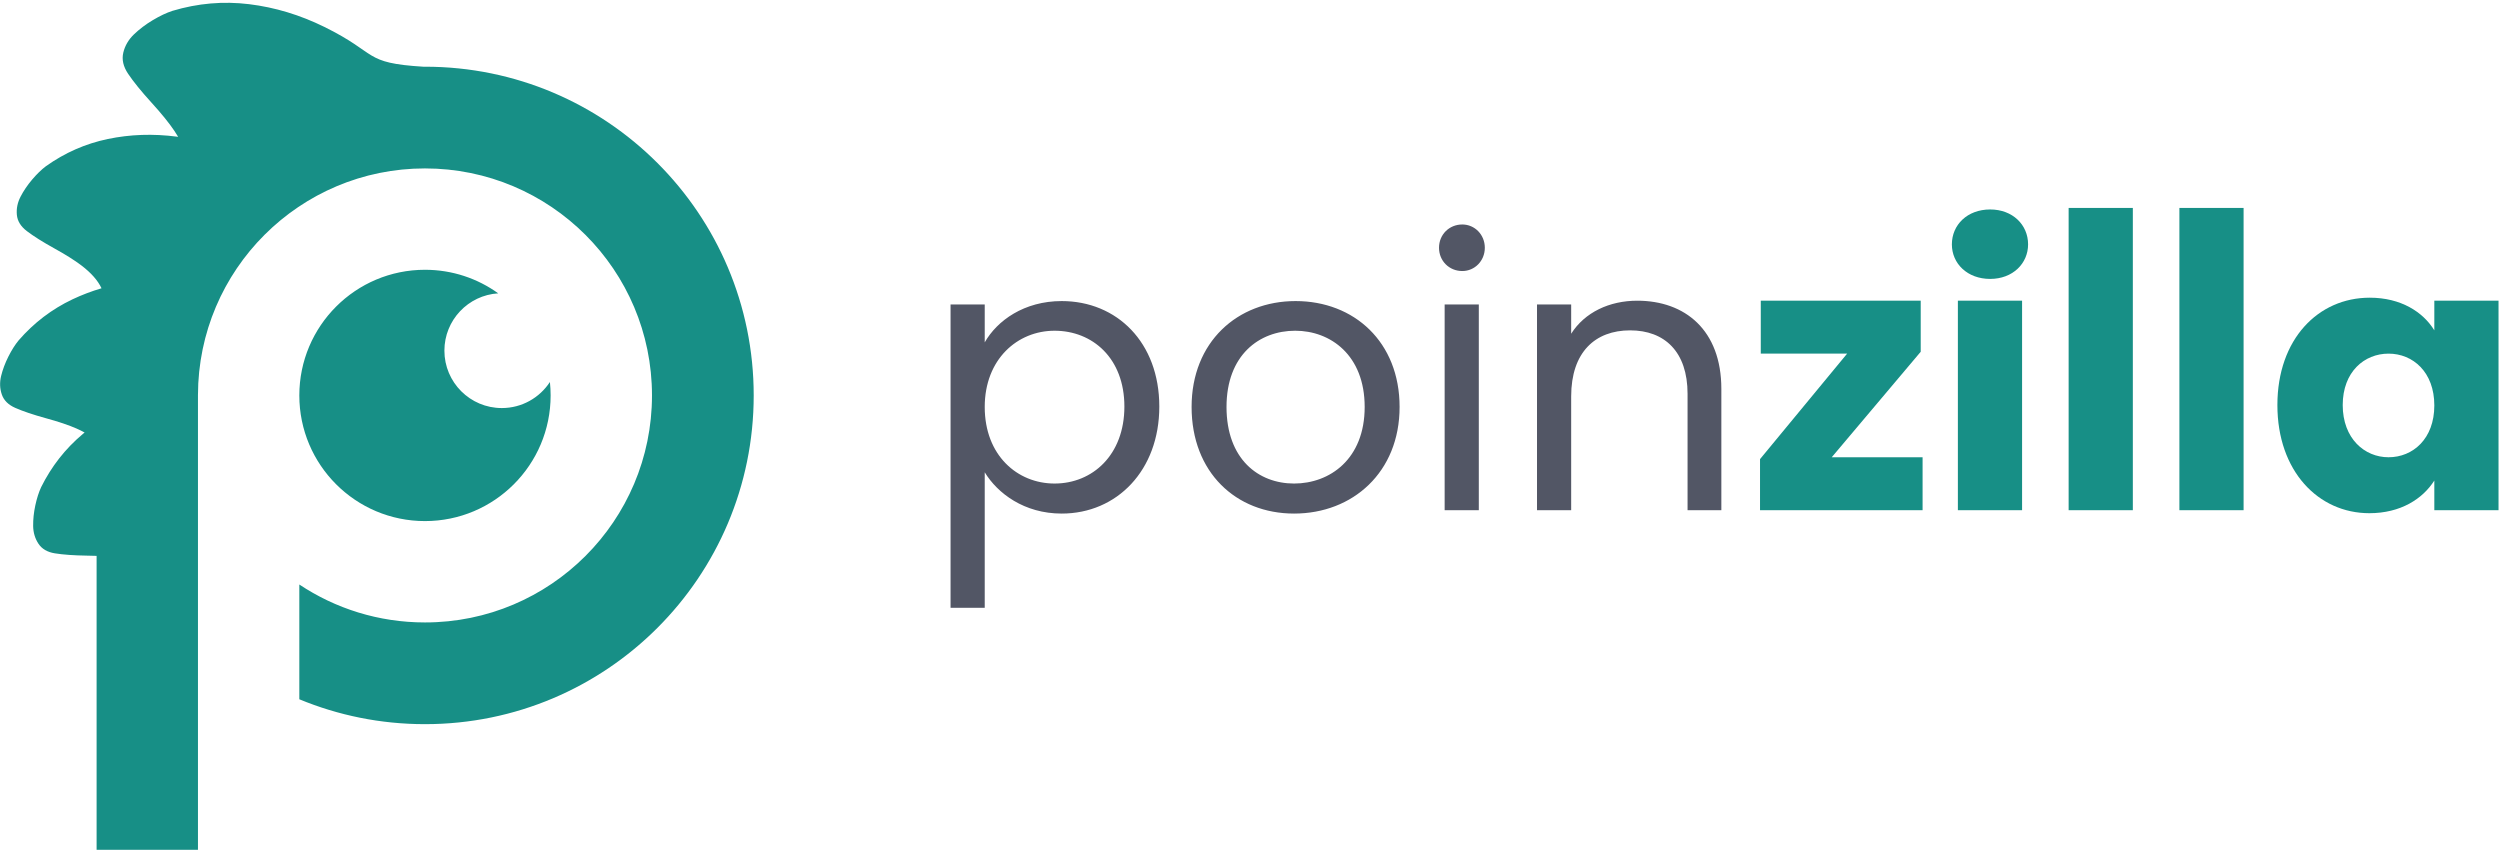
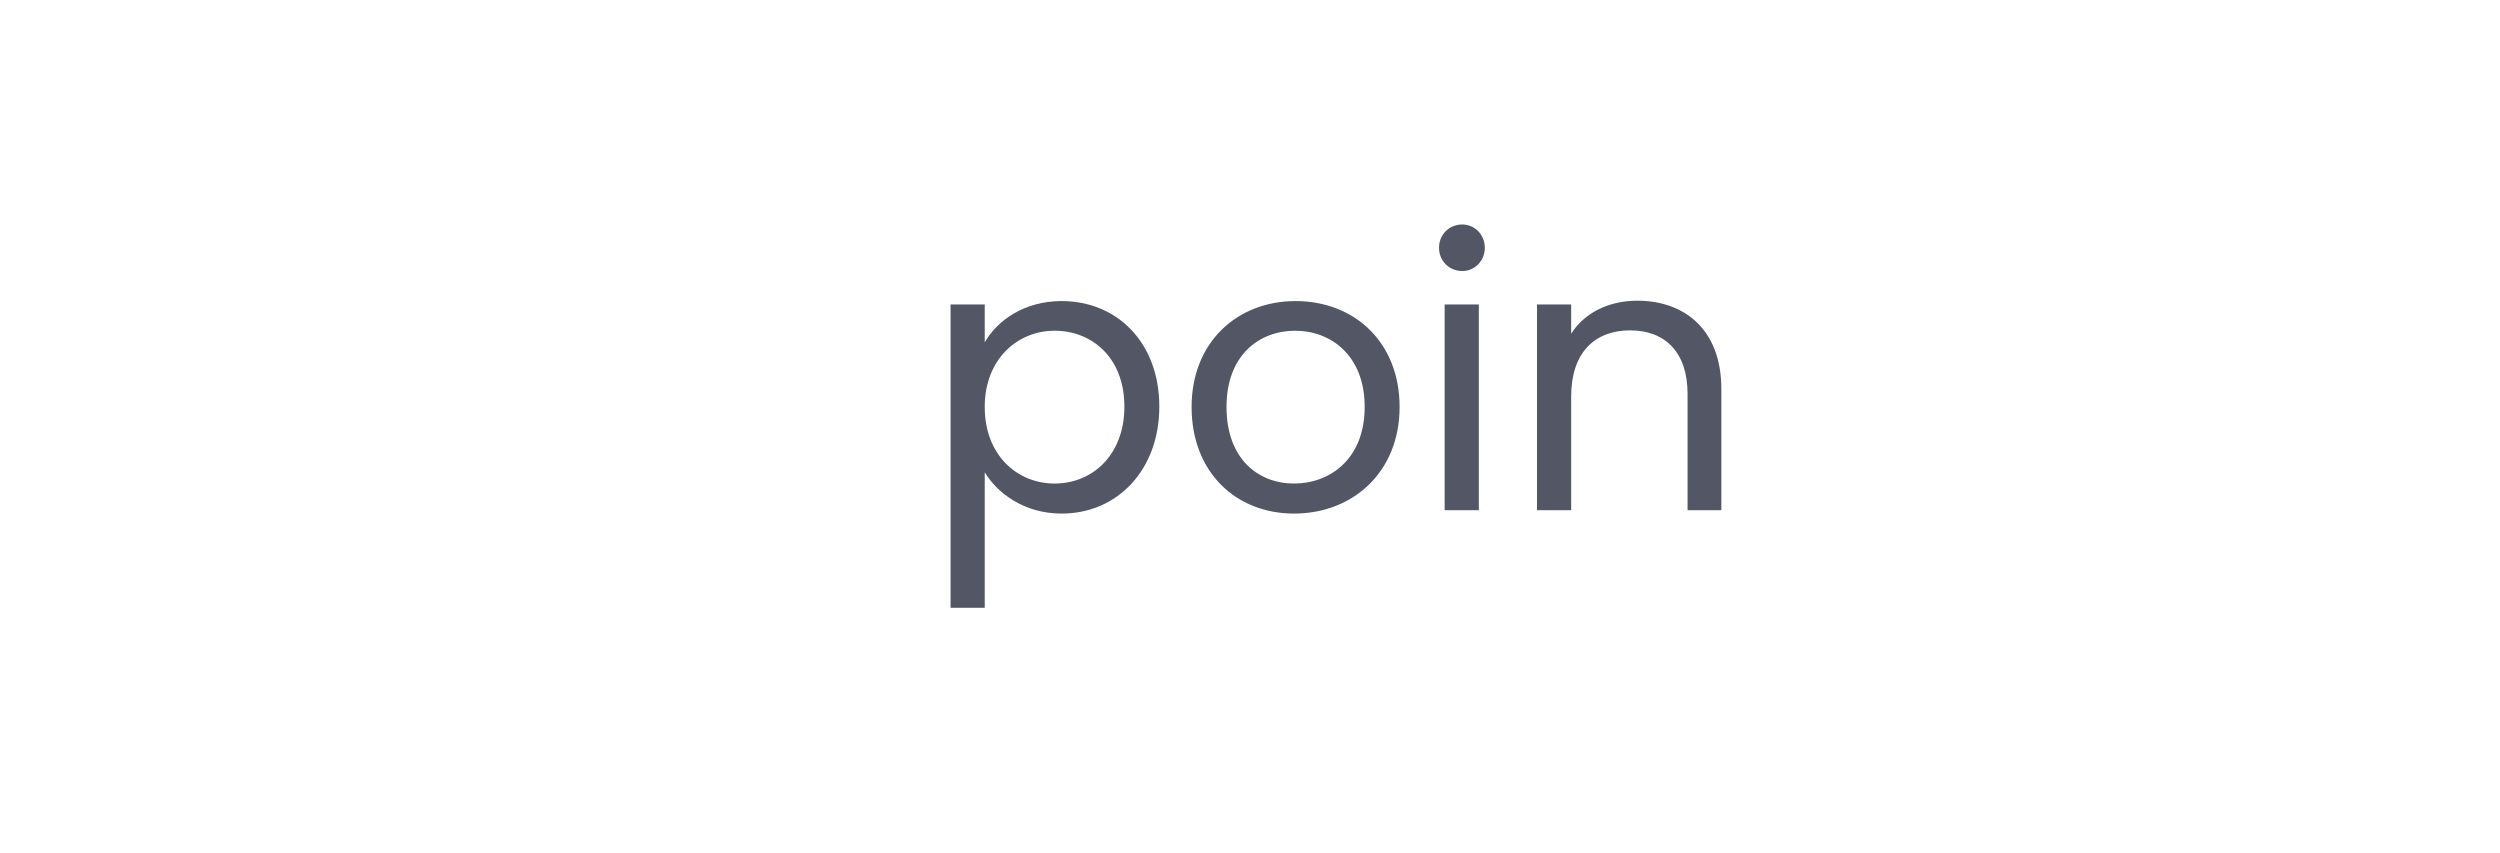
<svg xmlns="http://www.w3.org/2000/svg" width="100%" height="100%" viewBox="0 0 724 247" version="1.1" xml:space="preserve" style="fill-rule:evenodd;clip-rule:evenodd;stroke-linejoin:round;stroke-miterlimit:2;">
  <g>
-     <path d="M123.072,19.317C175.65,19.317 218.272,61.94 218.272,114.517C218.272,167.095 175.65,209.717 123.072,209.717C110.183,209.717 97.895,207.15 86.684,202.507L86.684,169.275C97.105,176.214 109.615,180.26 123.072,180.26C159.382,180.26 188.816,150.826 188.816,114.517C188.816,78.209 159.382,48.774 123.072,48.774C86.806,48.774 57.4,78.14 57.331,114.389L57.33,114.389L57.33,246.107L27.976,246.107L27.976,160.98C27.107,160.945 26.193,160.924 25.234,160.912C21.426,160.859 18.316,160.638 15.906,160.25C13.718,159.898 12.129,158.968 11.135,157.46C10.143,155.954 9.63,154.241 9.601,152.33C9.574,150.416 9.783,148.427 10.225,146.366C10.672,144.3 11.237,142.541 11.916,141.077C14.909,135.045 18.939,129.908 24.001,125.67L24.502,125.256C23.777,124.854 22.996,124.469 22.16,124.101C19.927,123.12 16.975,122.123 13.296,121.117C9.624,120.107 6.669,119.111 4.434,118.128C2.406,117.237 1.102,115.938 0.519,114.227C-0.061,112.521 -0.127,110.734 0.325,108.877C0.78,107.016 1.483,105.145 2.43,103.261C3.381,101.375 4.372,99.814 5.398,98.57C9.811,93.485 15.006,89.528 20.97,86.697C23.689,85.41 26.498,84.339 29.402,83.484C28.336,81.223 26.401,79.026 23.597,76.889C21.657,75.411 19.023,73.748 15.682,71.906C12.351,70.062 9.713,68.399 7.771,66.92C6.009,65.577 5.046,64.007 4.881,62.209C4.718,60.413 5.075,58.661 5.949,56.962C6.83,55.261 7.952,53.606 9.316,51.998C10.683,50.388 12.013,49.104 13.302,48.134C18.788,44.228 24.765,41.603 31.228,40.254C37.692,38.906 44.344,38.681 51.192,39.573L51.593,39.627C51.26,39.062 50.9,38.49 50.509,37.909C48.96,35.606 46.729,32.847 43.802,29.64C40.884,26.431 38.65,23.673 37.099,21.367C35.691,19.274 35.228,17.23 35.708,15.229C36.19,13.234 37.216,11.476 38.782,9.966C40.354,8.453 42.17,7.081 44.228,5.847C46.292,4.612 48.195,3.714 49.941,3.14C57.285,0.94 64.69,0.297 72.151,1.21C79.614,2.124 86.867,4.317 93.922,7.787C109.769,15.589 104.946,18.231 122.622,19.322L123.072,19.317ZM123.072,78.128C130.989,78.128 138.315,80.658 144.288,84.951C135.589,85.487 128.698,92.711 128.698,101.545C128.698,110.728 136.143,118.173 145.326,118.173C151.156,118.173 156.287,115.169 159.254,110.627C159.39,111.905 159.461,113.203 159.461,114.517C159.461,134.614 143.169,150.906 123.072,150.906C102.976,150.906 86.684,134.614 86.684,114.517C86.684,94.42 102.976,78.128 123.072,78.128Z" style="fill:rgb(23,143,134);" />
    <path d="M285.177,99.151L285.177,88.168L275.282,88.168L275.282,176.021L285.177,176.021L285.177,136.771C288.874,142.859 296.593,148.731 307.466,148.731C323.45,148.731 335.736,136.227 335.736,117.743C335.736,99.151 323.45,87.19 307.466,87.19C296.593,87.19 288.765,92.844 285.177,99.151ZM325.624,117.743C325.624,131.769 316.381,140.033 305.4,140.033C294.636,140.033 285.177,131.878 285.177,117.852C285.177,104.044 294.636,95.78 305.4,95.78C316.381,95.78 325.624,103.717 325.624,117.743ZM405.322,117.852C405.322,99.041 392.166,87.19 375.204,87.19C358.351,87.19 345.087,99.041 345.087,117.852C345.087,136.771 357.916,148.731 374.77,148.731C391.731,148.731 405.322,136.771 405.322,117.852ZM355.199,117.852C355.199,102.848 364.658,95.78 375.096,95.78C385.316,95.78 395.21,102.848 395.21,117.852C395.21,132.965 385.099,140.033 374.77,140.033C364.44,140.033 355.199,132.965 355.199,117.852ZM418.369,147.752L428.264,147.752L428.264,88.168L418.369,88.168L418.369,147.752ZM423.481,78.492C427.069,78.492 430.004,75.556 430.004,71.751C430.004,67.945 427.069,65.009 423.481,65.009C419.674,65.009 416.739,67.945 416.739,71.751C416.739,75.556 419.674,78.492 423.481,78.492ZM488.718,147.752L498.503,147.752L498.503,112.634C498.503,95.563 487.956,87.082 474.147,87.082C466.102,87.082 458.926,90.452 455.011,96.65L455.011,88.168L445.117,88.168L445.117,147.752L455.011,147.752L455.011,114.807C455.011,101.977 461.97,95.672 472.082,95.672C482.085,95.672 488.718,101.869 488.718,114.046L488.718,147.752Z" style="fill:rgb(82,86,101);fill-rule:nonzero;" />
-     <path d="M556.238,87.082L509.92,87.082L509.92,102.412L534.927,102.412L509.703,132.965L509.703,147.752L556.781,147.752L556.781,132.422L530.469,132.422L556.238,101.869L556.238,87.082ZM567.002,147.752L585.595,147.752L585.595,87.082L567.002,87.082L567.002,147.752ZM576.354,80.775C582.877,80.775 587.335,76.318 587.335,70.773C587.335,65.118 582.877,60.661 576.354,60.661C569.721,60.661 565.263,65.118 565.263,70.773C565.263,76.318 569.721,80.775 576.354,80.775ZM599.077,147.752L617.67,147.752L617.67,60.214L599.077,60.214L599.077,147.752ZM631.153,147.752L649.745,147.752L649.745,60.214L631.153,60.214L631.153,147.752ZM659.532,117.308C659.532,136.445 671.383,148.622 686.17,148.622C695.194,148.622 701.61,144.491 704.98,139.162L704.98,147.752L723.573,147.752L723.573,87.082L704.98,87.082L704.98,95.672C701.718,90.344 695.303,86.211 686.279,86.211C671.383,86.211 659.532,98.172 659.532,117.308ZM704.98,117.417C704.98,127.093 698.782,132.422 691.715,132.422C684.756,132.422 678.451,126.986 678.451,117.308C678.451,107.632 684.756,102.412 691.715,102.412C698.782,102.412 704.98,107.741 704.98,117.417Z" style="fill:rgb(23,143,134);fill-rule:nonzero;" />
  </g>
</svg>